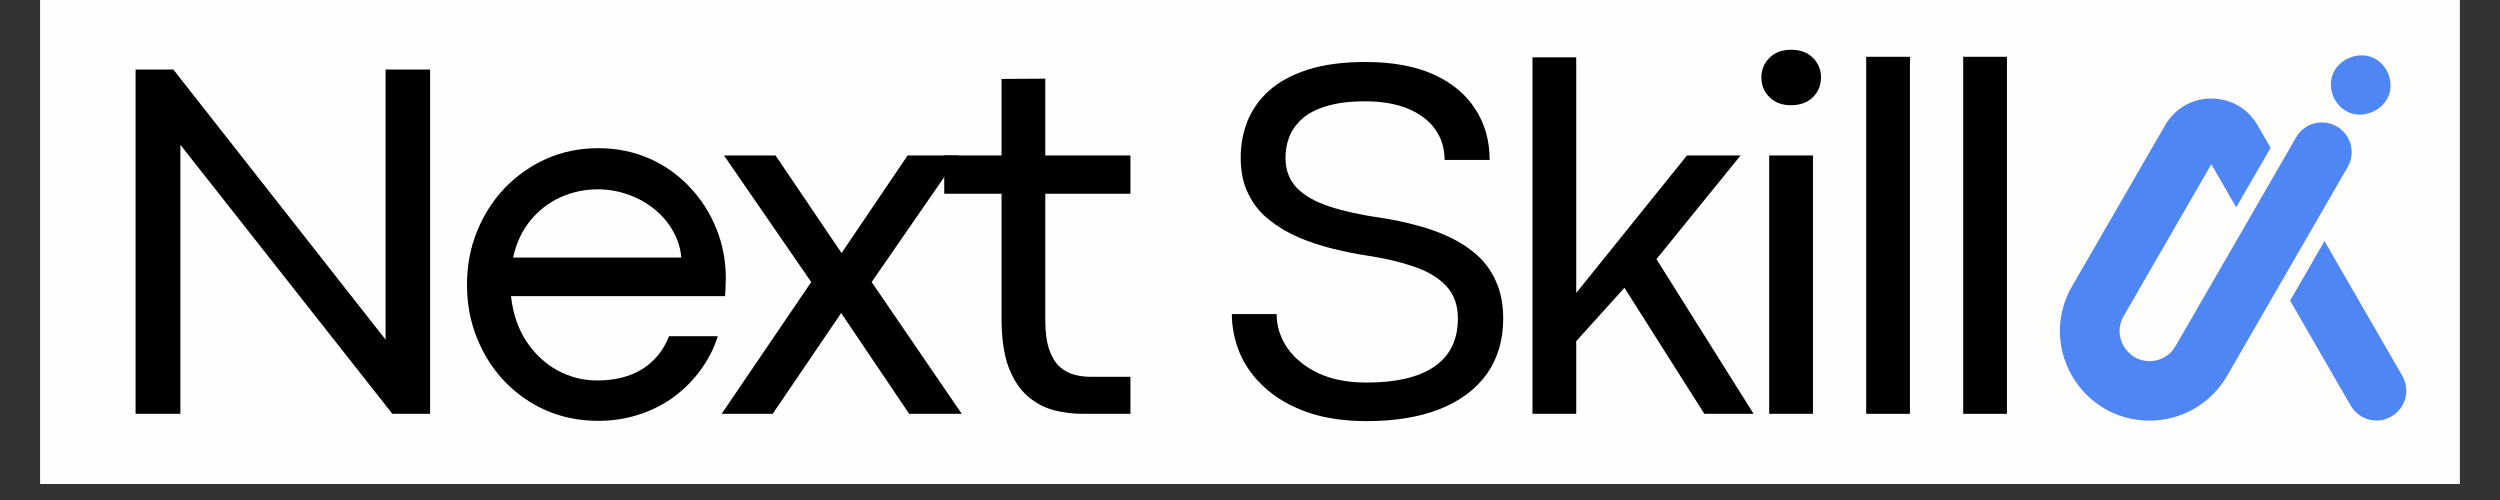
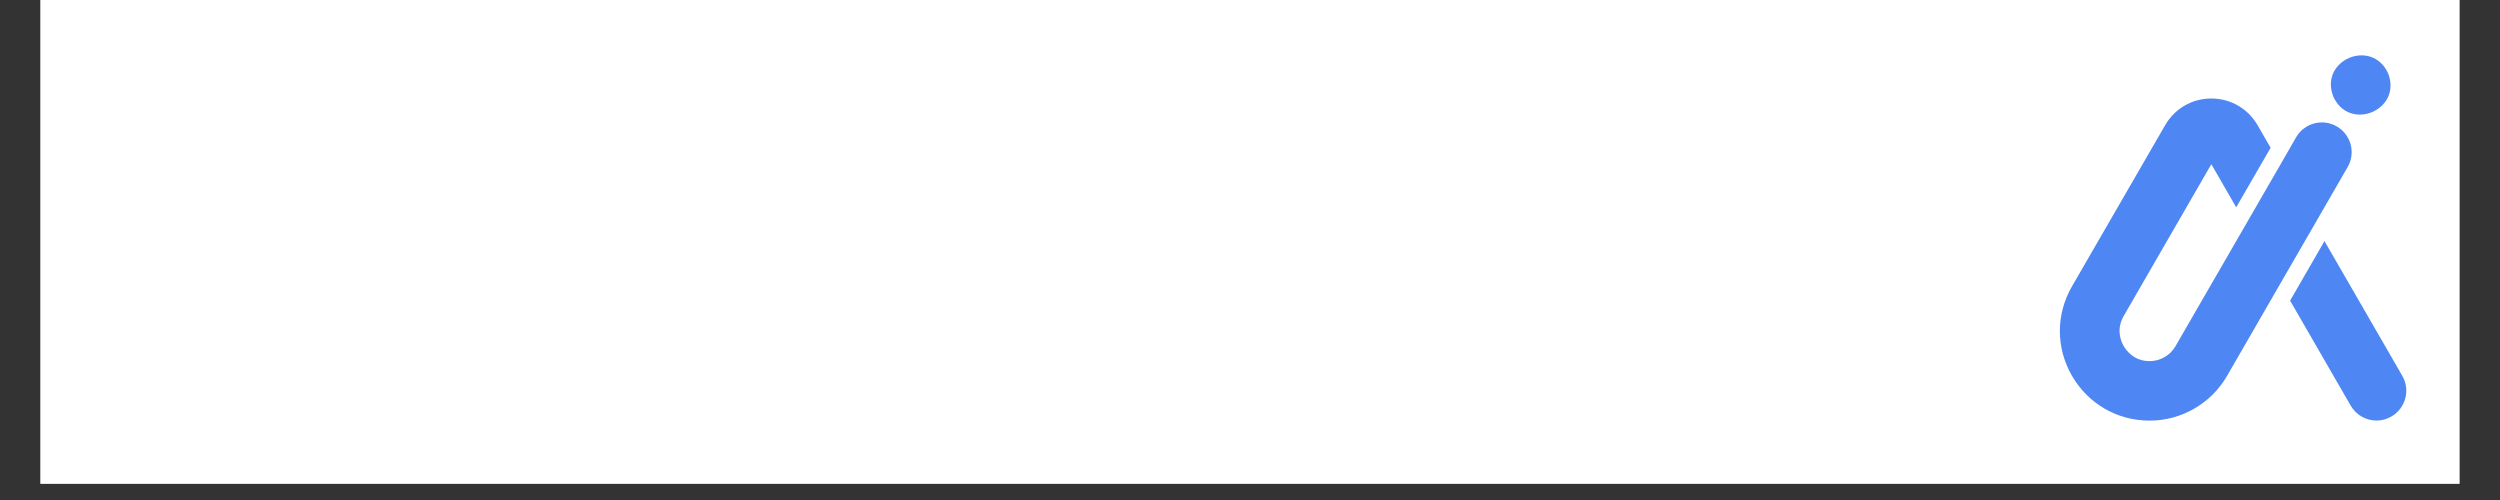
<svg xmlns="http://www.w3.org/2000/svg" width="200" zoomAndPan="magnify" viewBox="0 0 150 30" height="40" preserveAspectRatio="xMidYMid meet" version="1.0">
  <rect x="0" y="0" width="150" height="30" fill="#333333" stroke="none" />
  <defs>
    <g />
    <clipPath id="e12b9ae7ad">
      <path d="M 2.418 0 L 147.578 0 L 147.578 29.031 L 2.418 29.031 Z M 2.418 0 " clip-rule="nonzero" />
    </clipPath>
    <clipPath id="94136a3a95">
      <path d="M 5 2 L 145 2 L 145 29.031 L 5 29.031 Z M 5 2 " clip-rule="nonzero" />
    </clipPath>
    <clipPath id="1f88aab95d">
      <path d="M 0.207 0.785 L 117 0.785 L 117 27.031 L 0.207 27.031 Z M 0.207 0.785 " clip-rule="nonzero" />
    </clipPath>
    <clipPath id="1ab1930092">
      <path d="M 100 0.785 L 105 0.785 L 105 23 L 100 23 Z M 100 0.785 " clip-rule="nonzero" />
    </clipPath>
    <clipPath id="22b71b9fbd">
-       <rect x="0" width="117" y="0" height="28" />
-     </clipPath>
+       </clipPath>
    <clipPath id="a66f6d2b9d">
      <path d="M 132 12 L 139.516 12 L 139.516 23.27 L 132 23.27 Z M 132 12 " clip-rule="nonzero" />
    </clipPath>
    <clipPath id="5d0ea824de">
      <path d="M 118.348 3 L 137 3 L 137 23.27 L 118.348 23.27 Z M 118.348 3 " clip-rule="nonzero" />
    </clipPath>
    <clipPath id="6217228abf">
      <rect x="0" width="140" y="0" height="28" />
    </clipPath>
  </defs>
  <g clip-path="url(#e12b9ae7ad)">
    <path fill="#ffffff" d="M 2.418 0 L 147.582 0 L 147.582 29.031 L 2.418 29.031 Z M 2.418 0 " fill-opacity="1" fill-rule="nonzero" />
-     <path fill="#fffefc" d="M 2.418 0 L 147.582 0 L 147.582 29.031 L 2.418 29.031 Z M 2.418 0 " fill-opacity="1" fill-rule="nonzero" />
  </g>
  <g clip-path="url(#94136a3a95)">
    <g transform="matrix(1, 0, 0, 1, 5, 2)">
      <g clip-path="url(#6217228abf)">
        <g clip-path="url(#1f88aab95d)">
          <g transform="matrix(1, 0, 0, 1, 0, 0)">
            <g clip-path="url(#22b71b9fbd)">
              <g fill="#000000" fill-opacity="1">
                <g transform="translate(0.323, 22.829)">
                  <g>
-                     <path d="M 17.812 -4.469 L 17.812 -20.656 L 20.484 -20.656 L 20.484 0 L 18.219 0 L 5.5 -16.141 L 5.5 0 L 2.812 0 L 2.812 -20.656 L 5.078 -20.656 L 17.797 -4.469 Z M 17.812 -4.469 " />
-                   </g>
+                     </g>
                </g>
              </g>
              <g fill="#000000" fill-opacity="1">
                <g transform="translate(21.816, 22.829)">
                  <g>
                    <path d="M 16.734 -8.125 C 16.734 -7.988 16.727 -7.848 16.719 -7.703 C 16.719 -7.555 16.707 -7.344 16.688 -7.062 L 3.844 -7.062 C 3.957 -6.031 4.258 -5.133 4.75 -4.375 C 5.25 -3.613 5.875 -3.023 6.625 -2.609 C 7.375 -2.203 8.172 -2 9.016 -2 C 10.066 -2 10.961 -2.223 11.703 -2.672 C 12.441 -3.129 12.984 -3.789 13.328 -4.656 L 16.25 -4.656 C 16.031 -3.945 15.695 -3.285 15.25 -2.672 C 14.812 -2.055 14.281 -1.516 13.656 -1.047 C 13.039 -0.586 12.344 -0.227 11.562 0.031 C 10.789 0.289 9.961 0.422 9.078 0.422 C 7.953 0.422 6.91 0.211 5.953 -0.203 C 5.004 -0.617 4.172 -1.203 3.453 -1.953 C 2.742 -2.703 2.191 -3.57 1.797 -4.562 C 1.398 -5.551 1.203 -6.613 1.203 -7.75 C 1.203 -8.883 1.398 -9.941 1.797 -10.922 C 2.191 -11.91 2.742 -12.781 3.453 -13.531 C 4.172 -14.281 5.004 -14.867 5.953 -15.297 C 6.91 -15.723 7.953 -15.938 9.078 -15.938 C 10.191 -15.938 11.219 -15.727 12.156 -15.312 C 13.094 -14.895 13.898 -14.32 14.578 -13.594 C 15.266 -12.863 15.797 -12.031 16.172 -11.094 C 16.547 -10.156 16.734 -9.164 16.734 -8.125 Z M 3.969 -9.375 L 14.062 -9.375 C 14.02 -9.914 13.859 -10.438 13.578 -10.938 C 13.305 -11.438 12.941 -11.875 12.484 -12.25 C 12.023 -12.633 11.5 -12.93 10.906 -13.141 C 10.32 -13.359 9.695 -13.469 9.031 -13.469 C 8.27 -13.469 7.535 -13.312 6.828 -13 C 6.129 -12.688 5.523 -12.223 5.016 -11.609 C 4.516 -11.004 4.164 -10.258 3.969 -9.375 Z M 3.969 -9.375 " />
                  </g>
                </g>
              </g>
              <g fill="#000000" fill-opacity="1">
                <g transform="translate(37.705, 22.829)">
                  <g>
                    <path d="M 3.656 0 L 0.594 0 L 5.969 -7.906 L 0.734 -15.5 L 3.828 -15.5 L 7.781 -9.656 L 7.797 -9.656 L 11.75 -15.5 L 14.844 -15.5 L 9.594 -7.906 L 15 0 L 11.844 0 L 7.766 -6.047 Z M 3.656 0 " />
                  </g>
                </g>
              </g>
              <g fill="#000000" fill-opacity="1">
                <g transform="translate(51.483, 22.829)">
                  <g>
                    <path d="M 11.344 0 L 8.484 0 C 7.898 0 7.316 -0.07 6.734 -0.219 C 6.16 -0.375 5.641 -0.656 5.172 -1.062 C 4.703 -1.469 4.32 -2.047 4.031 -2.797 C 3.75 -3.555 3.609 -4.535 3.609 -5.734 L 3.609 -13.203 L 0.172 -13.203 L 0.172 -15.5 L 3.609 -15.5 L 3.609 -20.094 L 6.234 -20.109 L 6.234 -15.5 L 11.344 -15.5 L 11.344 -13.203 L 6.234 -13.203 L 6.234 -5.625 C 6.234 -4.906 6.312 -4.316 6.469 -3.859 C 6.625 -3.41 6.832 -3.066 7.094 -2.828 C 7.363 -2.586 7.66 -2.426 7.984 -2.344 C 8.316 -2.258 8.656 -2.219 9 -2.219 L 11.344 -2.219 Z M 11.344 0 " />
                  </g>
                </g>
              </g>
              <g fill="#000000" fill-opacity="1">
                <g transform="translate(61.889, 22.829)">
                  <g />
                </g>
              </g>
              <g fill="#000000" fill-opacity="1">
                <g transform="translate(67.77, 22.829)">
                  <g>
                    <path d="M 9.25 0.438 C 7.852 0.438 6.645 0.254 5.625 -0.109 C 4.602 -0.484 3.758 -0.977 3.094 -1.594 C 2.426 -2.207 1.93 -2.895 1.609 -3.656 C 1.297 -4.426 1.141 -5.203 1.141 -5.984 L 3.828 -5.984 C 3.828 -5.266 4.039 -4.586 4.469 -3.953 C 4.906 -3.328 5.523 -2.82 6.328 -2.438 C 7.129 -2.062 8.098 -1.875 9.234 -1.875 C 10.992 -1.875 12.344 -2.191 13.281 -2.828 C 14.227 -3.473 14.703 -4.438 14.703 -5.719 C 14.703 -6.52 14.469 -7.172 14 -7.672 C 13.531 -8.172 12.891 -8.555 12.078 -8.828 C 11.266 -9.109 10.344 -9.328 9.312 -9.484 C 8.625 -9.586 7.922 -9.727 7.203 -9.906 C 6.484 -10.082 5.789 -10.312 5.125 -10.594 C 4.469 -10.883 3.879 -11.238 3.359 -11.656 C 2.836 -12.07 2.426 -12.586 2.125 -13.203 C 1.82 -13.816 1.672 -14.539 1.672 -15.375 C 1.672 -16.145 1.805 -16.875 2.078 -17.562 C 2.359 -18.258 2.797 -18.875 3.391 -19.406 C 3.992 -19.938 4.77 -20.352 5.719 -20.656 C 6.664 -20.957 7.812 -21.109 9.156 -21.109 C 10.781 -21.109 12.145 -20.859 13.25 -20.359 C 14.352 -19.859 15.188 -19.164 15.75 -18.281 C 16.32 -17.406 16.609 -16.391 16.609 -15.234 L 13.906 -15.234 C 13.906 -15.922 13.723 -16.523 13.359 -17.047 C 12.992 -17.578 12.453 -17.992 11.734 -18.297 C 11.023 -18.598 10.156 -18.75 9.125 -18.75 C 8.195 -18.75 7.422 -18.648 6.797 -18.453 C 6.18 -18.266 5.695 -18.008 5.344 -17.688 C 4.988 -17.363 4.734 -17 4.578 -16.594 C 4.43 -16.195 4.359 -15.785 4.359 -15.359 C 4.359 -14.641 4.582 -14.039 5.031 -13.562 C 5.488 -13.094 6.145 -12.719 7 -12.438 C 7.863 -12.156 8.91 -11.926 10.141 -11.75 C 10.836 -11.645 11.531 -11.5 12.219 -11.312 C 12.914 -11.133 13.57 -10.898 14.188 -10.609 C 14.812 -10.316 15.367 -9.953 15.859 -9.516 C 16.348 -9.078 16.727 -8.547 17 -7.922 C 17.281 -7.297 17.422 -6.562 17.422 -5.719 C 17.422 -4.426 17.094 -3.316 16.438 -2.391 C 15.781 -1.473 14.836 -0.77 13.609 -0.281 C 12.391 0.195 10.938 0.438 9.25 0.438 Z M 9.25 0.438 " />
                  </g>
                </g>
              </g>
              <g fill="#000000" fill-opacity="1">
                <g transform="translate(84.449, 22.829)">
                  <g>
                    <path d="M 15.766 0 L 12.812 0 L 8.016 -7.562 L 5.125 -4.359 L 5.125 0 L 2.5 0 L 2.5 -21.391 L 5.125 -21.391 L 5.125 -7.25 L 11.766 -15.5 L 14.984 -15.5 L 9.938 -9.281 Z M 15.766 0 " />
                  </g>
                </g>
              </g>
              <g clip-path="url(#1ab1930092)">
                <g fill="#000000" fill-opacity="1">
                  <g transform="translate(98.652, 22.829)">
                    <g>
                      <path d="M 3.797 -18.516 C 3.266 -18.516 2.836 -18.676 2.516 -19 C 2.191 -19.32 2.031 -19.719 2.031 -20.188 C 2.031 -20.645 2.191 -21.035 2.516 -21.359 C 2.836 -21.68 3.27 -21.844 3.812 -21.844 C 4.363 -21.844 4.801 -21.68 5.125 -21.359 C 5.445 -21.035 5.609 -20.645 5.609 -20.188 C 5.609 -19.719 5.445 -19.32 5.125 -19 C 4.801 -18.676 4.359 -18.516 3.797 -18.516 Z M 5.125 0 L 2.5 0 L 2.5 -15.5 L 5.125 -15.5 Z M 5.125 0 " />
                    </g>
                  </g>
                </g>
              </g>
              <g fill="#000000" fill-opacity="1">
                <g transform="translate(104.472, 22.829)">
                  <g>
                    <path d="M 5.125 0 L 2.5 0 L 2.5 -21.422 L 5.125 -21.422 Z M 5.125 0 " />
                  </g>
                </g>
              </g>
              <g fill="#000000" fill-opacity="1">
                <g transform="translate(110.292, 22.829)">
                  <g>
-                     <path d="M 5.125 0 L 2.5 0 L 2.5 -21.422 L 5.125 -21.422 Z M 5.125 0 " />
-                   </g>
+                     </g>
                </g>
              </g>
            </g>
          </g>
        </g>
        <g clip-path="url(#a66f6d2b9d)">
          <path fill="#4e87f3" d="M 139.141 20.555 L 134.469 12.465 L 132.406 16.039 L 136.043 22.34 C 136.375 22.91 136.973 23.234 137.59 23.234 C 137.895 23.234 138.199 23.156 138.48 22.992 C 139.34 22.496 139.629 21.41 139.141 20.555 Z M 139.141 20.555 " fill-opacity="1" fill-rule="nonzero" />
        </g>
        <g clip-path="url(#5d0ea824de)">
          <path fill="#4e87f3" d="M 135.859 8.023 L 133.879 11.453 L 131.816 15.023 L 128.625 20.551 C 127.672 22.207 125.887 23.238 123.977 23.238 C 122.035 23.238 120.297 22.234 119.32 20.551 C 118.348 18.871 118.348 16.863 119.32 15.18 L 124.906 5.516 C 125.484 4.512 126.523 3.91 127.68 3.91 C 128.836 3.91 129.875 4.512 130.457 5.516 L 130.66 5.867 L 131.238 6.867 L 129.172 10.438 L 127.68 7.852 L 122.422 16.961 C 121.953 17.773 122.262 18.492 122.422 18.762 C 122.578 19.035 123.043 19.668 123.98 19.668 C 124.621 19.668 125.223 19.32 125.535 18.762 L 129.758 11.453 L 131.82 7.883 L 132.766 6.238 C 133.262 5.383 134.352 5.09 135.207 5.586 C 136.062 6.078 136.355 7.168 135.859 8.023 Z M 135.859 8.023 " fill-opacity="1" fill-rule="nonzero" />
        </g>
        <path fill="#4e87f3" d="M 134.992 3.781 C 135.949 5.934 139.133 4.613 138.293 2.414 C 137.332 0.266 134.148 1.586 134.992 3.781 Z M 134.992 3.781 " fill-opacity="1" fill-rule="nonzero" />
      </g>
    </g>
  </g>
</svg>